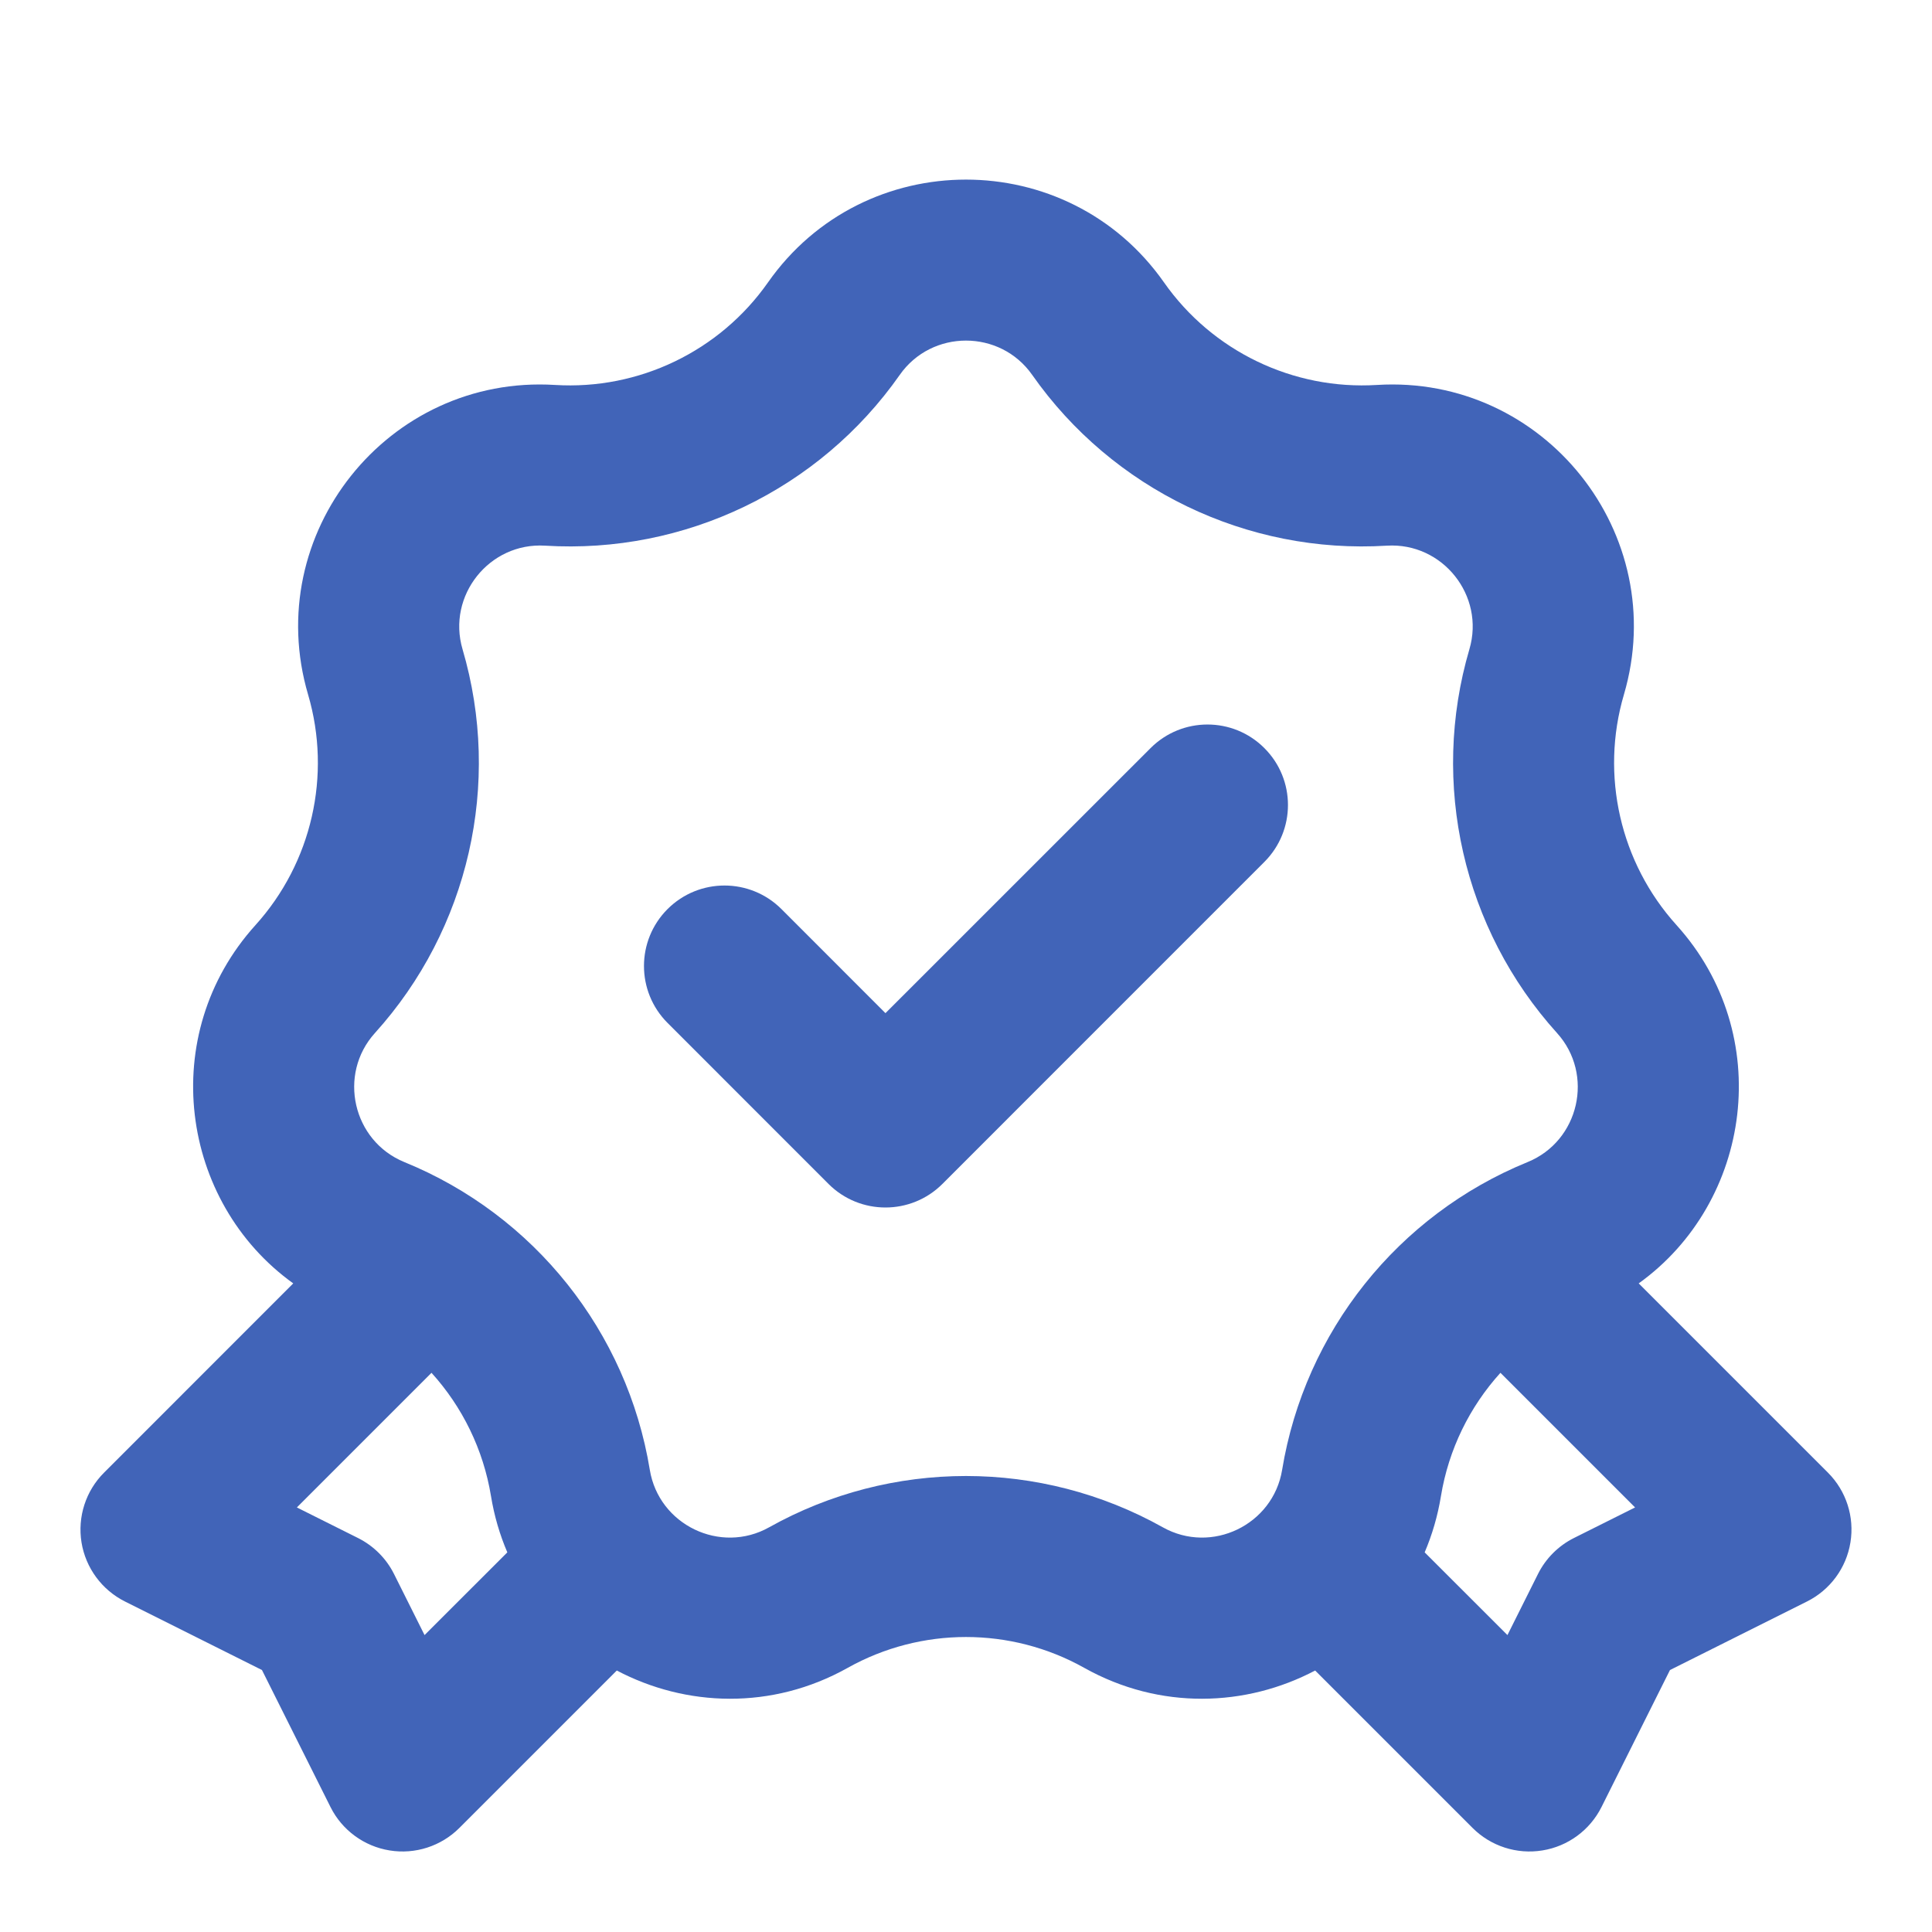
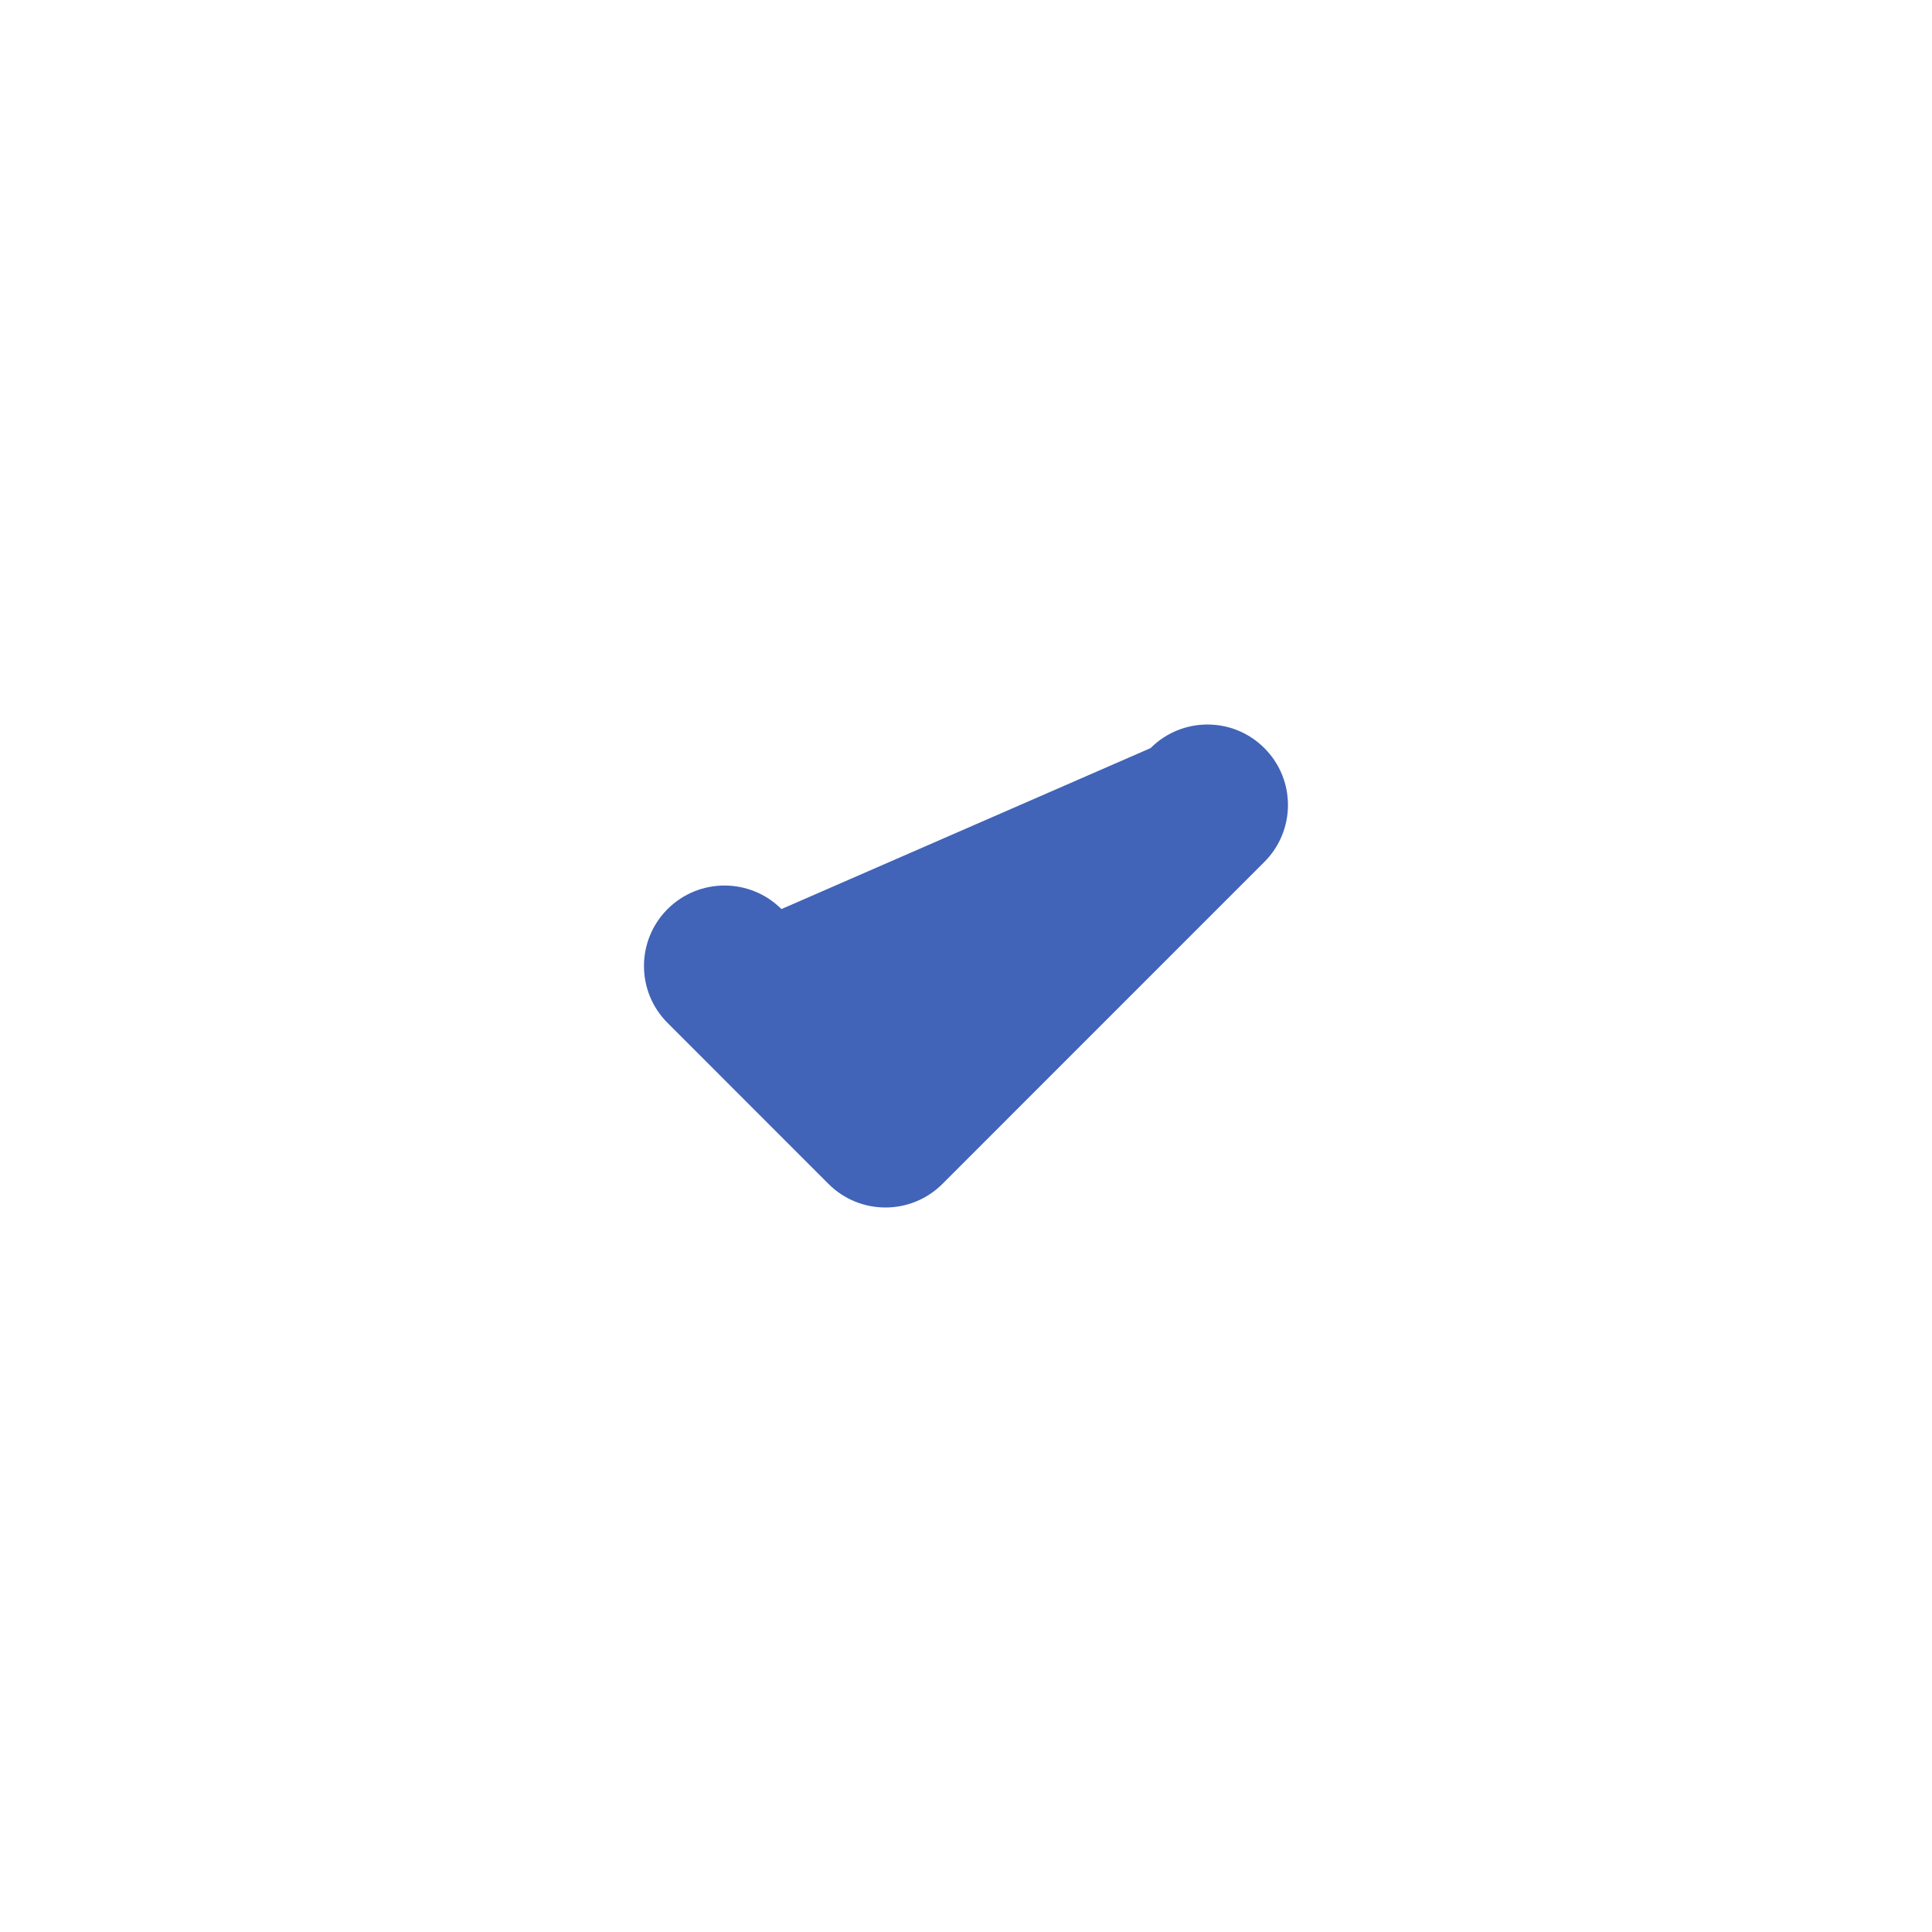
<svg xmlns="http://www.w3.org/2000/svg" width="32" height="32" viewBox="0 0 32 32" fill="none">
-   <path d="M20.942 14.276C21.463 13.755 21.463 12.911 20.942 12.391C20.422 11.87 19.578 11.87 19.057 12.391L14.666 16.781L12.943 15.057C12.422 14.537 11.578 14.537 11.057 15.057C10.536 15.578 10.536 16.422 11.057 16.943L13.723 19.61C14.244 20.13 15.088 20.13 15.609 19.61L20.942 14.276Z" fill="#4164B8" />
-   <path fill-rule="evenodd" clip-rule="evenodd" d="M12.72 4.678C14.312 2.407 17.687 2.407 19.28 4.678C20.079 5.817 21.418 6.462 22.807 6.376C25.576 6.205 27.68 8.844 26.897 11.505C26.504 12.84 26.835 14.289 27.768 15.322C29.408 17.136 29.018 19.909 27.142 21.257L30.276 24.391C30.579 24.694 30.718 25.124 30.649 25.547C30.581 25.97 30.313 26.334 29.929 26.526L27.66 27.661L26.526 29.93C26.334 30.313 25.97 30.581 25.547 30.649C25.123 30.718 24.693 30.579 24.39 30.276L21.783 27.669C20.641 28.271 19.215 28.329 17.957 27.624C16.743 26.944 15.257 26.944 14.042 27.624C12.784 28.329 11.358 28.271 10.216 27.669L7.609 30.276C7.306 30.579 6.876 30.718 6.453 30.649C6.03 30.581 5.665 30.313 5.474 29.93L4.339 27.661L2.07 26.526C1.687 26.334 1.419 25.97 1.35 25.547C1.282 25.124 1.42 24.694 1.724 24.391L4.857 21.257C2.981 19.909 2.592 17.136 4.232 15.322C5.165 14.289 5.495 12.84 5.103 11.505C4.32 8.844 6.424 6.205 9.193 6.376C10.582 6.462 11.921 5.817 12.72 4.678ZM9.028 9.038C11.343 9.181 13.572 8.108 14.903 6.209C15.434 5.452 16.565 5.452 17.096 6.209C18.428 8.108 20.656 9.181 22.971 9.038C23.894 8.981 24.599 9.866 24.338 10.753C23.684 12.978 24.234 15.389 25.789 17.11C26.409 17.796 26.158 18.899 25.301 19.248C23.154 20.124 21.612 22.057 21.236 24.346C21.086 25.258 20.067 25.749 19.26 25.297C17.236 24.164 14.763 24.164 12.739 25.297C11.933 25.749 10.913 25.258 10.763 24.346C10.388 22.057 8.846 20.124 6.698 19.248C5.842 18.899 5.59 17.796 6.21 17.11C7.765 15.389 8.315 12.978 7.661 10.753C7.4 9.866 8.105 8.981 9.028 9.038ZM23.867 24.778C23.994 24.006 24.342 23.301 24.852 22.738L27.082 24.968L26.07 25.474C25.812 25.603 25.603 25.812 25.474 26.07L24.968 27.082L23.597 25.712C23.721 25.421 23.813 25.109 23.867 24.778ZM7.147 22.738L4.917 24.968L5.929 25.474C6.187 25.603 6.397 25.812 6.526 26.07L7.032 27.082L8.403 25.712C8.278 25.421 8.186 25.109 8.132 24.778C8.005 24.006 7.657 23.301 7.147 22.738Z" fill="#4164B8" />
+   <path d="M20.942 14.276C21.463 13.755 21.463 12.911 20.942 12.391C20.422 11.87 19.578 11.87 19.057 12.391L12.943 15.057C12.422 14.537 11.578 14.537 11.057 15.057C10.536 15.578 10.536 16.422 11.057 16.943L13.723 19.61C14.244 20.13 15.088 20.13 15.609 19.61L20.942 14.276Z" fill="#4164B8" />
</svg>